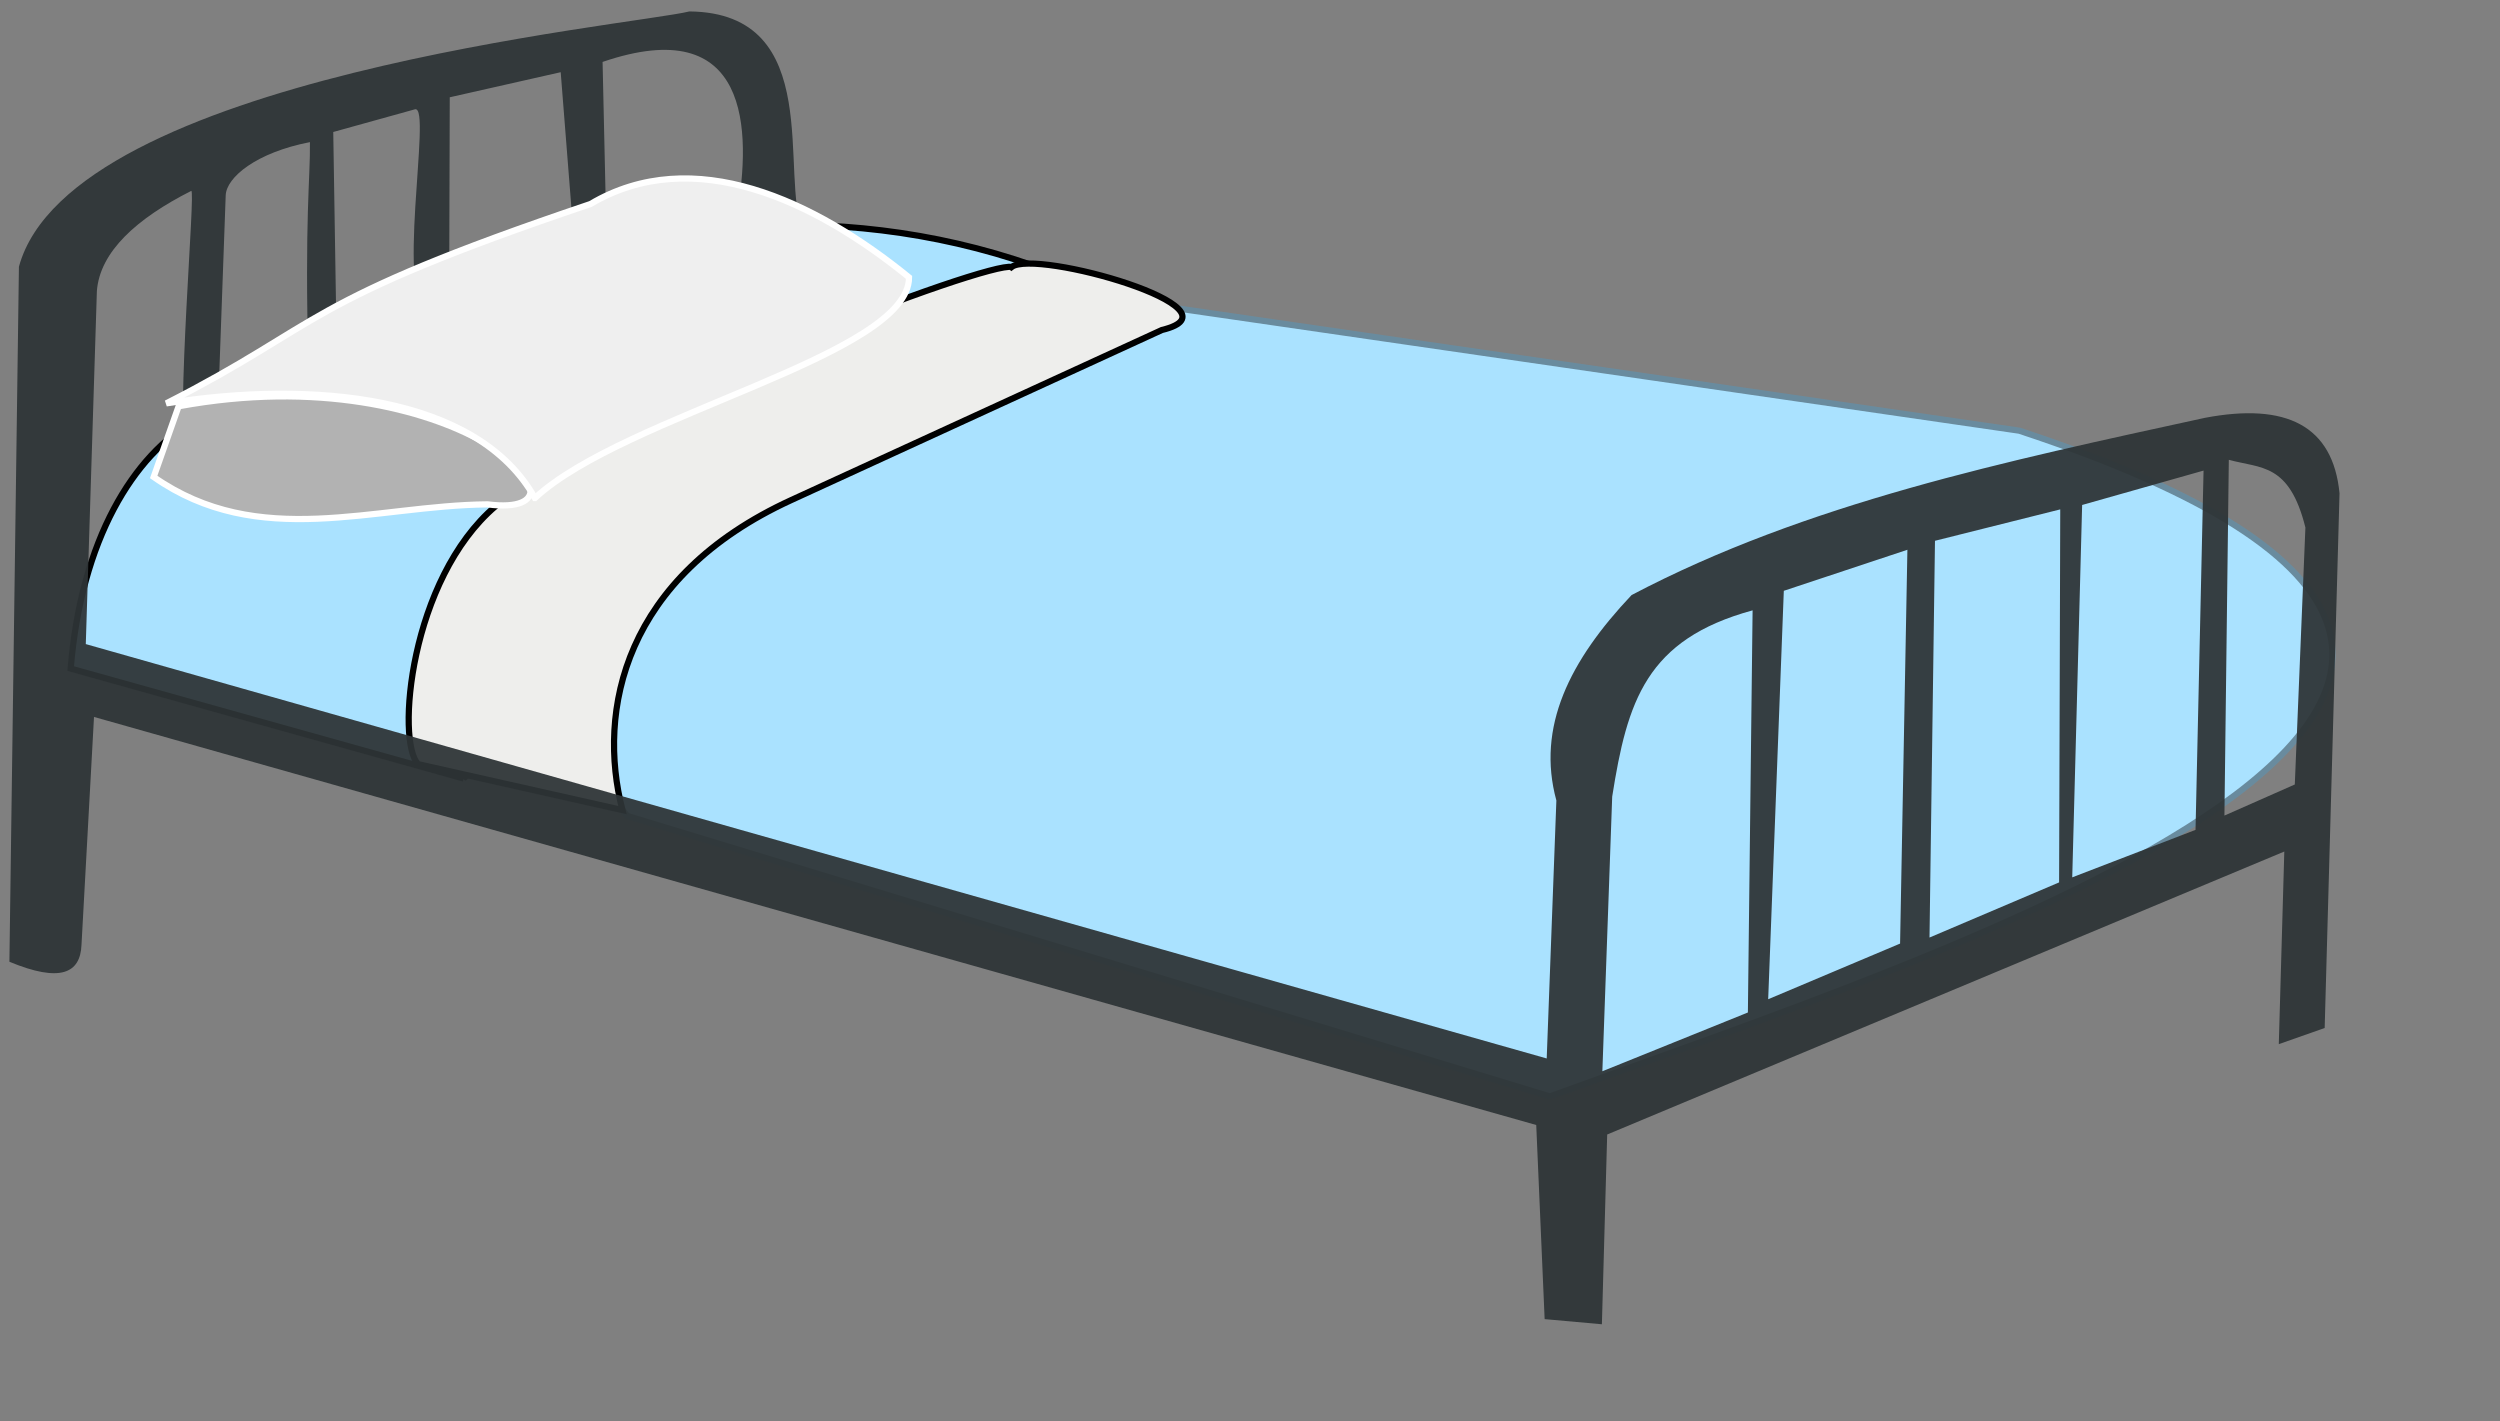
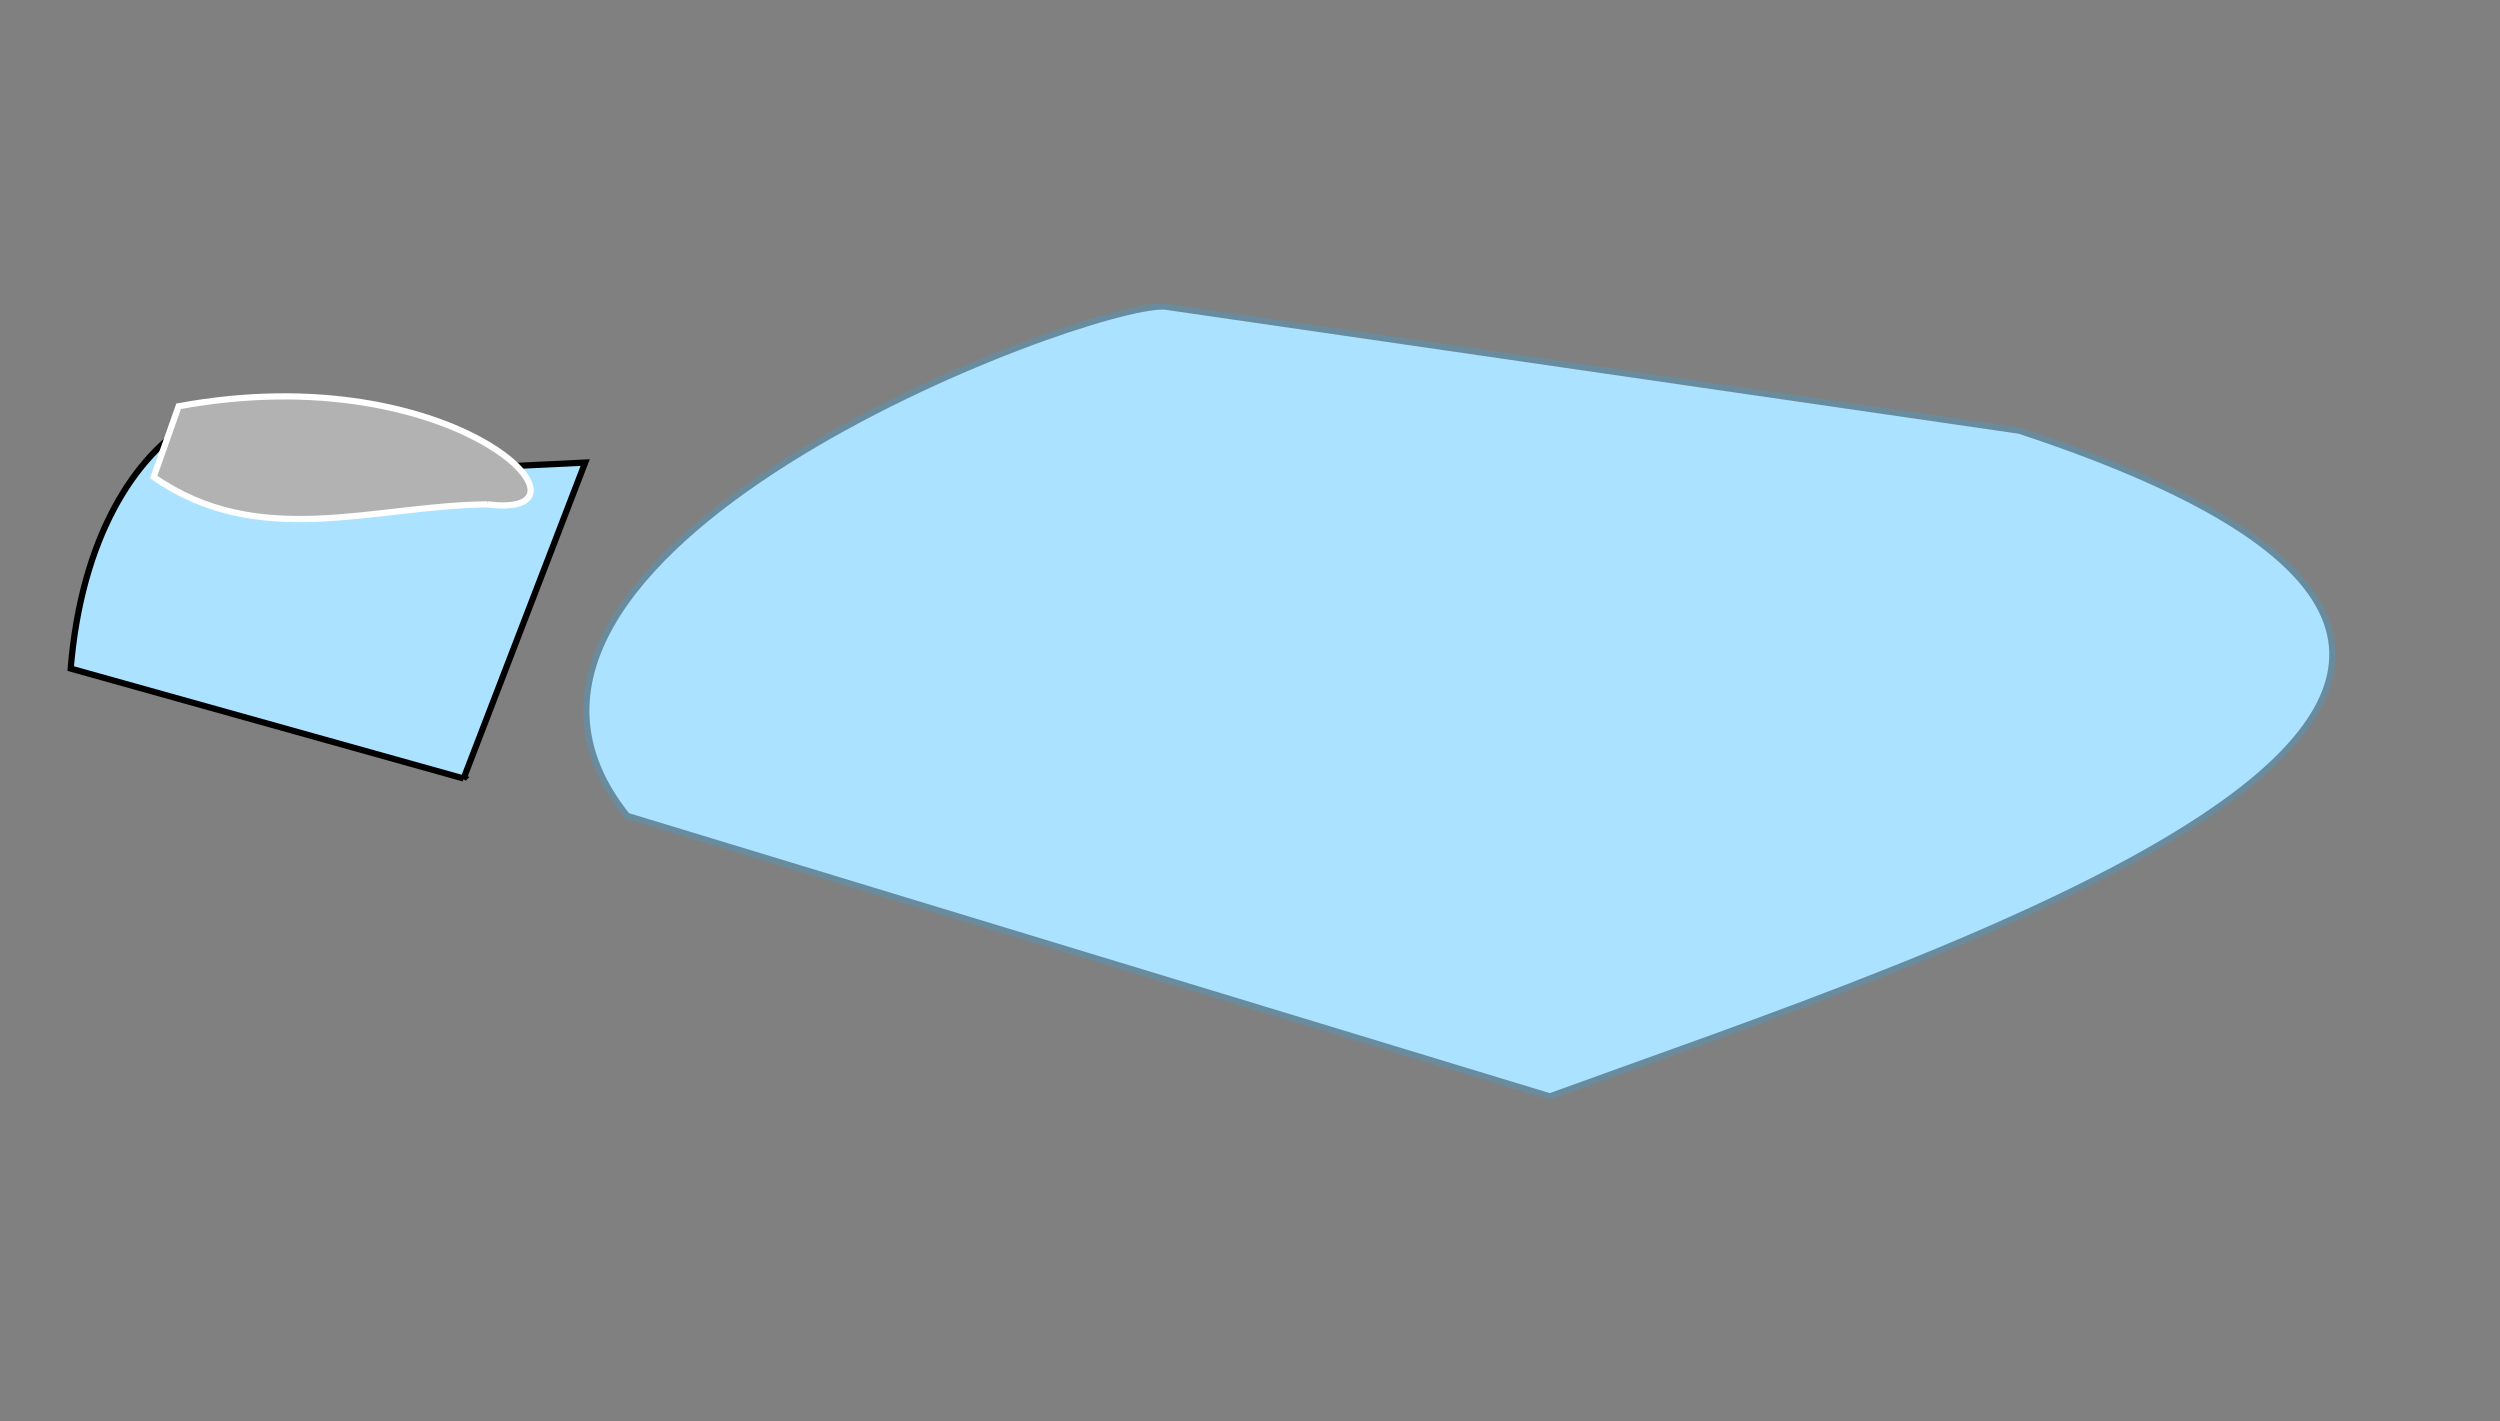
<svg xmlns="http://www.w3.org/2000/svg" width="1208" height="686.667">
  <rect width="100%" height="100%" fill="#808080" stroke="none" />
  <title>Hospital Bed</title>
  <defs>
    <linearGradient spreadMethod="pad" id="svg_1">
      <stop offset="0" stop-color="#9456ff" />
      <stop offset="1" stop-color="#6ba900" />
    </linearGradient>
    <linearGradient y2="0" x2="1" id="svg_2">
      <stop offset="0.542" stop-color="#7f00ff" />
      <stop offset="1" stop-color="#80ff00" />
    </linearGradient>
    <linearGradient id="svg_3">
      <stop offset="0" stop-color="#333333" />
      <stop offset="1" stop-color="#cccccc" />
    </linearGradient>
    <linearGradient y2="0" x2="1" y1="0" x1="0" id="svg_4">
      <stop offset="0" stop-color="#333333" />
      <stop offset="0.495" stop-color="#cccccc" />
    </linearGradient>
    <linearGradient id="svg_5">
      <stop offset="0" stop-color="#cccccc" />
      <stop offset="1" stop-color="#333333" />
    </linearGradient>
    <linearGradient y2="0" x2="1" y1="0" x1="0" id="svg_6">
      <stop offset="0" stop-color="#333333" />
      <stop offset="0.452" stop-color="#cccccc" />
    </linearGradient>
    <linearGradient y2="0" x2="1" y1="0" x1="0" id="svg_7">
      <stop offset="0" stop-color="#333333" />
      <stop offset="0.261" stop-color="#cccccc" />
    </linearGradient>
    <linearGradient y2="0" x2="1" y1="0" x1="0" id="svg_8">
      <stop offset="0" stop-color="#333333" />
      <stop offset="0" stop-color="#cccccc" />
    </linearGradient>
  </defs>
  <g>
    <title>Layer 1</title>
    <path fill="#aae2ff" fill-rule="evenodd" stroke="#000000" stroke-width="3" stroke-miterlimit="4" id="path2197" d="m224.009,376.163l-189.844,-53.109c10.16,-124.849 101.531,-163.011 142.383,-94.404l106.218,-5.142l-58.757,152.655z" />
    <path fill="#aae2ff" fill-rule="evenodd" stroke="#698b9e" stroke-width="3" stroke-miterlimit="4" id="path2189" d="m748.889,529.78l-445.836,-135.558c-101.662,-126.866 220.523,-247.787 259.68,-246.112l412.98,59.991c373.143,123.101 -38.158,252.825 -226.824,321.68z" />
-     <path fill="#aae2ff" fill-rule="evenodd" stroke="#000000" stroke-width="3" stroke-miterlimit="4" id="path2187" d="m373.135,198.32l-245.543,14.121c-1.176,-39.014 213.546,-164.312 408.887,-68.528l-163.344,54.407z" />
-     <path fill="#eeeeec" fill-rule="evenodd" stroke="#000000" stroke-width="3" stroke-miterlimit="4" id="path2193" d="m488.762,129.047c11.41,-8.993 114.539,20.326 72.675,30.402l-179.123,82.194c-80.804,37.078 -94.01,101.659 -81.543,149.799l-98.709,-22.189c-10.838,-10.913 -4.01,-89.386 37.431,-124.699c63.83,-54.391 239.137,-118.576 249.268,-115.507z" />
-     <path fill="#2e3436" fill-opacity="0.941" fill-rule="evenodd" stroke-width="3" stroke-miterlimit="4" id="path1308" d="m208.05,154.15c-18.277,-7.128 1.134,-103.749 -7.558,-101.335l-39.466,10.961l1.688,105.786l-13.698,7.247c-1.88,-72.782 0.969,-90.259 0.747,-108.136c-26.011,5.037 -40.393,17.067 -40.706,25.737l-5.055,139.892c0.619,-36.507 -8.824,19.017 -14.302,-9.492c-4.83,-25.139 4.97,-133.714 2.698,-132.564c-26.291,13.301 -44.152,29.333 -45.588,48.412l-5.356,170.567l705.917,200.227l4.669,-124.647c-9.712,-35.577 6.454,-67.663 36.348,-99.279c84.4,-44.41 180.878,-64.666 277.004,-85.624c39.36,-7.493 61.851,3.756 65.065,36.424l-7.179,258.402l-22.165,7.806l2.661,-93.079l-327.185,136.734l-2.558,91.696l-27.662,-2.485l-4.064,-93.8l-696.888,-197.177l-6.04,110.052c-0.516,13.843 -10.252,18.466 -34.836,8.241l4.6,-335.845c25.049,-91.823 297.609,-116.738 323.965,-123.348c66.364,0.667 43.063,80.213 55.059,106.252l-32.322,-6.873c7.749,-43.055 6.092,-99.147 -64.683,-74.984l2.097,93.613l-14.628,8.871l-7.702,-97.518l-53.608,12.121l-0.332,110.632l-8.935,-3.485zm638.804,140.768l-2.276,194.317l-70.314,28.397l4.751,-132.705c7.284,-46.172 16.402,-75.949 67.84,-90.009zm217.906,-67.534l-58.671,16.622l-4.782,179.93l59.574,-22.941l3.879,-173.612zm-143.105,38.266l-59.717,19.829l-7.552,197.351l63.734,-26.889l3.535,-190.29zm73.855,-19.512l-0.553,180.241l-62.619,26.641l2.647,-191.71l60.524,-15.172zm118.465,8.753l-5.126,124.173l-34.005,15.023l2.12,-171.911c15.52,4.284 29.2,1.448 37.01,32.715z" />
-     <path fill="#b2b2b2" fill-rule="evenodd" stroke="#ffffff" stroke-width="3" stroke-miterlimit="4" id="path2191" d="m235.602,243.706c-54.892,0.492 -110.466,22.372 -161.347,-13.231l12.05,-34.156c134.164,-24.769 209.072,55.036 149.298,47.387z" />
-     <path fill="#efefef" fill-rule="evenodd" stroke="#ffffff" stroke-width="3" stroke-miterlimit="4" id="path2185" d="m258.47,240.654c-27.886,-49.873 -107.948,-57.042 -178.124,-45.751c76.867,-39.107 63.671,-48.635 204.969,-96.319c49.679,-29.464 108.373,-1.647 153.931,35.443c0,37.776 -137.361,66.347 -180.776,106.627z" />
+     <path fill="#b2b2b2" fill-rule="evenodd" stroke="#ffffff" stroke-width="3" stroke-miterlimit="4" id="path2191" d="m235.602,243.706c-54.892,0.492 -110.466,22.372 -161.347,-13.231l12.05,-34.156c134.164,-24.769 209.072,55.036 149.298,47.387" />
  </g>
</svg>